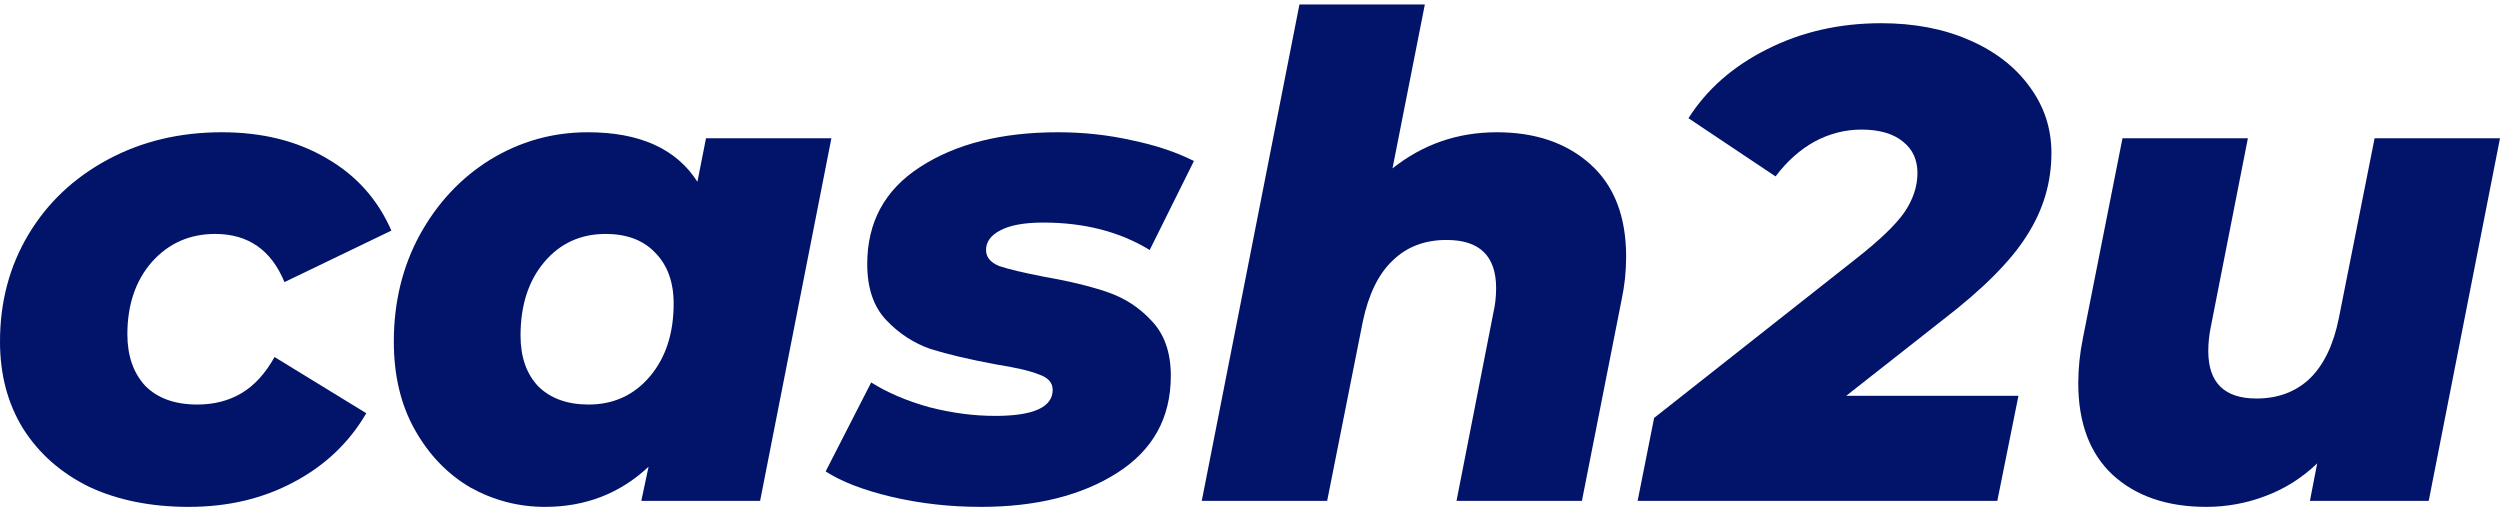
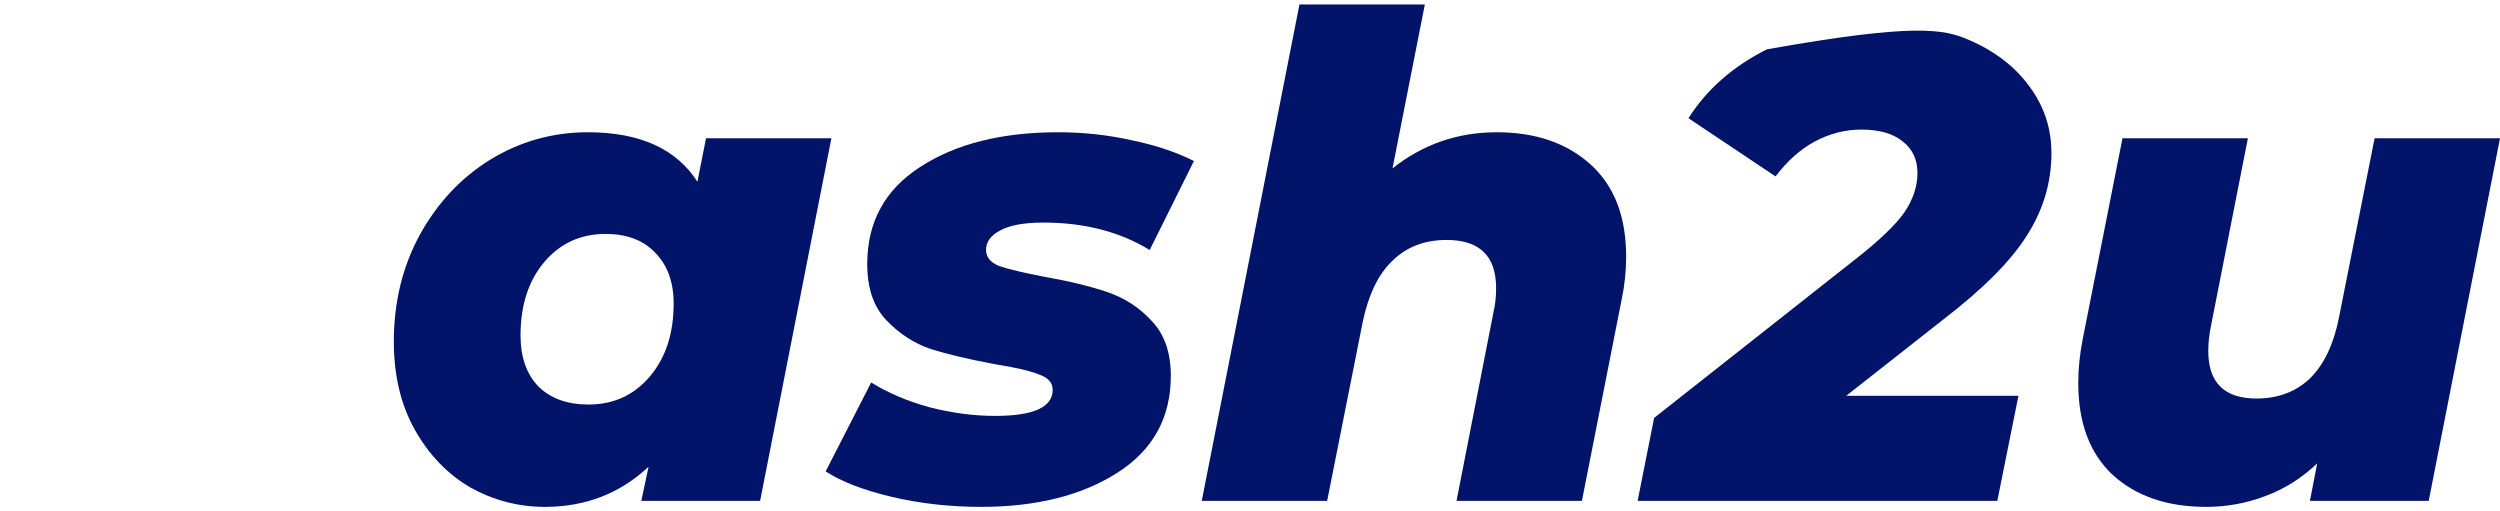
<svg xmlns="http://www.w3.org/2000/svg" width="176" height="36" viewBox="0 0 176 36" fill="#02136A">
-   <path d="M13.288 35.684C10.625 35.684 8.286 35.213 6.273 34.271C4.29 33.298 2.741 31.932 1.626 30.174C0.542 28.416 0 26.375 0 24.052C0 21.257 0.666 18.746 1.998 16.517C3.33 14.287 5.188 12.529 7.573 11.242C9.959 9.955 12.638 9.311 15.612 9.311C18.461 9.311 20.924 9.923 22.999 11.148C25.075 12.341 26.592 14.036 27.553 16.234L20.026 19.86C19.096 17.6 17.47 16.469 15.147 16.469C13.35 16.469 11.864 17.129 10.687 18.447C9.54 19.766 8.967 21.462 8.967 23.534C8.967 25.041 9.386 26.25 10.222 27.16C11.089 28.039 12.313 28.479 13.893 28.479C15.069 28.479 16.107 28.212 17.006 27.678C17.904 27.144 18.678 26.297 19.329 25.135L25.787 29.091C24.579 31.163 22.875 32.78 20.676 33.942C18.508 35.103 16.045 35.684 13.288 35.684Z" />
  <path d="M58.53 9.735L53.512 35.26H45.148L45.659 32.858C43.646 34.742 41.215 35.684 38.365 35.684C36.506 35.684 34.756 35.229 33.114 34.319C31.504 33.377 30.203 32.026 29.212 30.268C28.22 28.51 27.725 26.438 27.725 24.052C27.725 21.289 28.329 18.793 29.537 16.564C30.776 14.303 32.433 12.529 34.508 11.242C36.615 9.955 38.907 9.311 41.385 9.311C45.04 9.311 47.611 10.473 49.098 12.796L49.702 9.735H58.53ZM41.431 28.479C43.197 28.479 44.637 27.819 45.752 26.501C46.867 25.182 47.425 23.471 47.425 21.367C47.425 19.86 46.991 18.667 46.124 17.788C45.288 16.909 44.126 16.469 42.639 16.469C40.874 16.469 39.433 17.129 38.318 18.447C37.203 19.766 36.646 21.493 36.646 23.628C36.646 25.135 37.064 26.328 37.9 27.207C38.767 28.055 39.944 28.479 41.431 28.479Z" />
  <path d="M69.045 35.684C66.877 35.684 64.786 35.449 62.772 34.978C60.79 34.507 59.241 33.91 58.126 33.188L61.332 26.924C62.478 27.647 63.841 28.227 65.421 28.667C67.001 29.075 68.549 29.279 70.067 29.279C72.762 29.279 74.109 28.667 74.109 27.443C74.109 26.94 73.784 26.579 73.134 26.359C72.514 26.108 71.507 25.873 70.114 25.653C68.255 25.308 66.722 24.947 65.514 24.57C64.337 24.162 63.299 23.487 62.401 22.545C61.502 21.603 61.053 20.284 61.053 18.589C61.053 15.637 62.292 13.361 64.77 11.76C67.279 10.127 70.516 9.311 74.481 9.311C76.278 9.311 78.012 9.499 79.685 9.876C81.358 10.222 82.813 10.708 84.052 11.336L80.939 17.6C78.833 16.312 76.34 15.669 73.459 15.669C72.096 15.669 71.074 15.857 70.392 16.234C69.742 16.579 69.417 17.035 69.417 17.6C69.417 18.102 69.726 18.479 70.346 18.73C70.996 18.95 72.049 19.201 73.505 19.483C75.302 19.797 76.789 20.159 77.966 20.567C79.174 20.975 80.212 21.65 81.079 22.592C81.977 23.534 82.426 24.821 82.426 26.454C82.426 29.405 81.172 31.681 78.663 33.282C76.154 34.884 72.948 35.684 69.045 35.684Z" />
  <path d="M105.373 9.311C108.099 9.311 110.298 10.065 111.971 11.572C113.644 13.079 114.48 15.245 114.48 18.071C114.48 19.107 114.372 20.127 114.155 21.132L111.367 35.26H102.539L105.141 21.98C105.265 21.446 105.327 20.881 105.327 20.284C105.327 18.024 104.165 16.893 101.842 16.893C100.293 16.893 99.023 17.38 98.032 18.353C97.041 19.295 96.344 20.724 95.941 22.639L93.432 35.26H84.604L91.481 0.316H100.309L98.032 11.854C100.169 10.159 102.616 9.311 105.373 9.311Z" />
-   <path d="M129.971 27.866H142.098L140.611 35.26H115.289L116.45 29.421L130.668 18.212C132.31 16.925 133.44 15.841 134.06 14.962C134.679 14.052 134.989 13.126 134.989 12.184C134.989 11.242 134.648 10.504 133.967 9.97C133.285 9.405 132.31 9.123 131.04 9.123C129.894 9.123 128.794 9.405 127.741 9.97C126.719 10.535 125.805 11.352 124.999 12.419L118.866 8.322C120.167 6.281 122.01 4.664 124.395 3.471C126.812 2.247 129.491 1.634 132.434 1.634C134.757 1.634 136.817 2.027 138.613 2.812C140.441 3.597 141.866 4.696 142.888 6.108C143.91 7.49 144.421 9.044 144.421 10.771C144.421 12.843 143.848 14.774 142.702 16.564C141.587 18.353 139.62 20.331 136.801 22.498L129.971 27.866Z" fill="#02136A" />
+   <path d="M129.971 27.866H142.098L140.611 35.26H115.289L116.45 29.421L130.668 18.212C132.31 16.925 133.44 15.841 134.06 14.962C134.679 14.052 134.989 13.126 134.989 12.184C134.989 11.242 134.648 10.504 133.967 9.97C133.285 9.405 132.31 9.123 131.04 9.123C129.894 9.123 128.794 9.405 127.741 9.97C126.719 10.535 125.805 11.352 124.999 12.419L118.866 8.322C120.167 6.281 122.01 4.664 124.395 3.471C134.757 1.634 136.817 2.027 138.613 2.812C140.441 3.597 141.866 4.696 142.888 6.108C143.91 7.49 144.421 9.044 144.421 10.771C144.421 12.843 143.848 14.774 142.702 16.564C141.587 18.353 139.62 20.331 136.801 22.498L129.971 27.866Z" fill="#02136A" />
  <path d="M176 9.735L170.982 35.26H162.619L163.13 32.623C162.046 33.659 160.822 34.428 159.459 34.931C158.127 35.433 156.749 35.684 155.324 35.684C152.567 35.684 150.368 34.931 148.726 33.424C147.115 31.917 146.31 29.766 146.31 26.972C146.31 25.936 146.419 24.884 146.635 23.816L149.423 9.735H158.251L155.649 22.968C155.525 23.565 155.463 24.146 155.463 24.711C155.463 26.94 156.594 28.055 158.855 28.055C160.373 28.055 161.627 27.584 162.619 26.642C163.61 25.669 164.291 24.24 164.663 22.356L167.172 9.735H176Z" />
</svg>